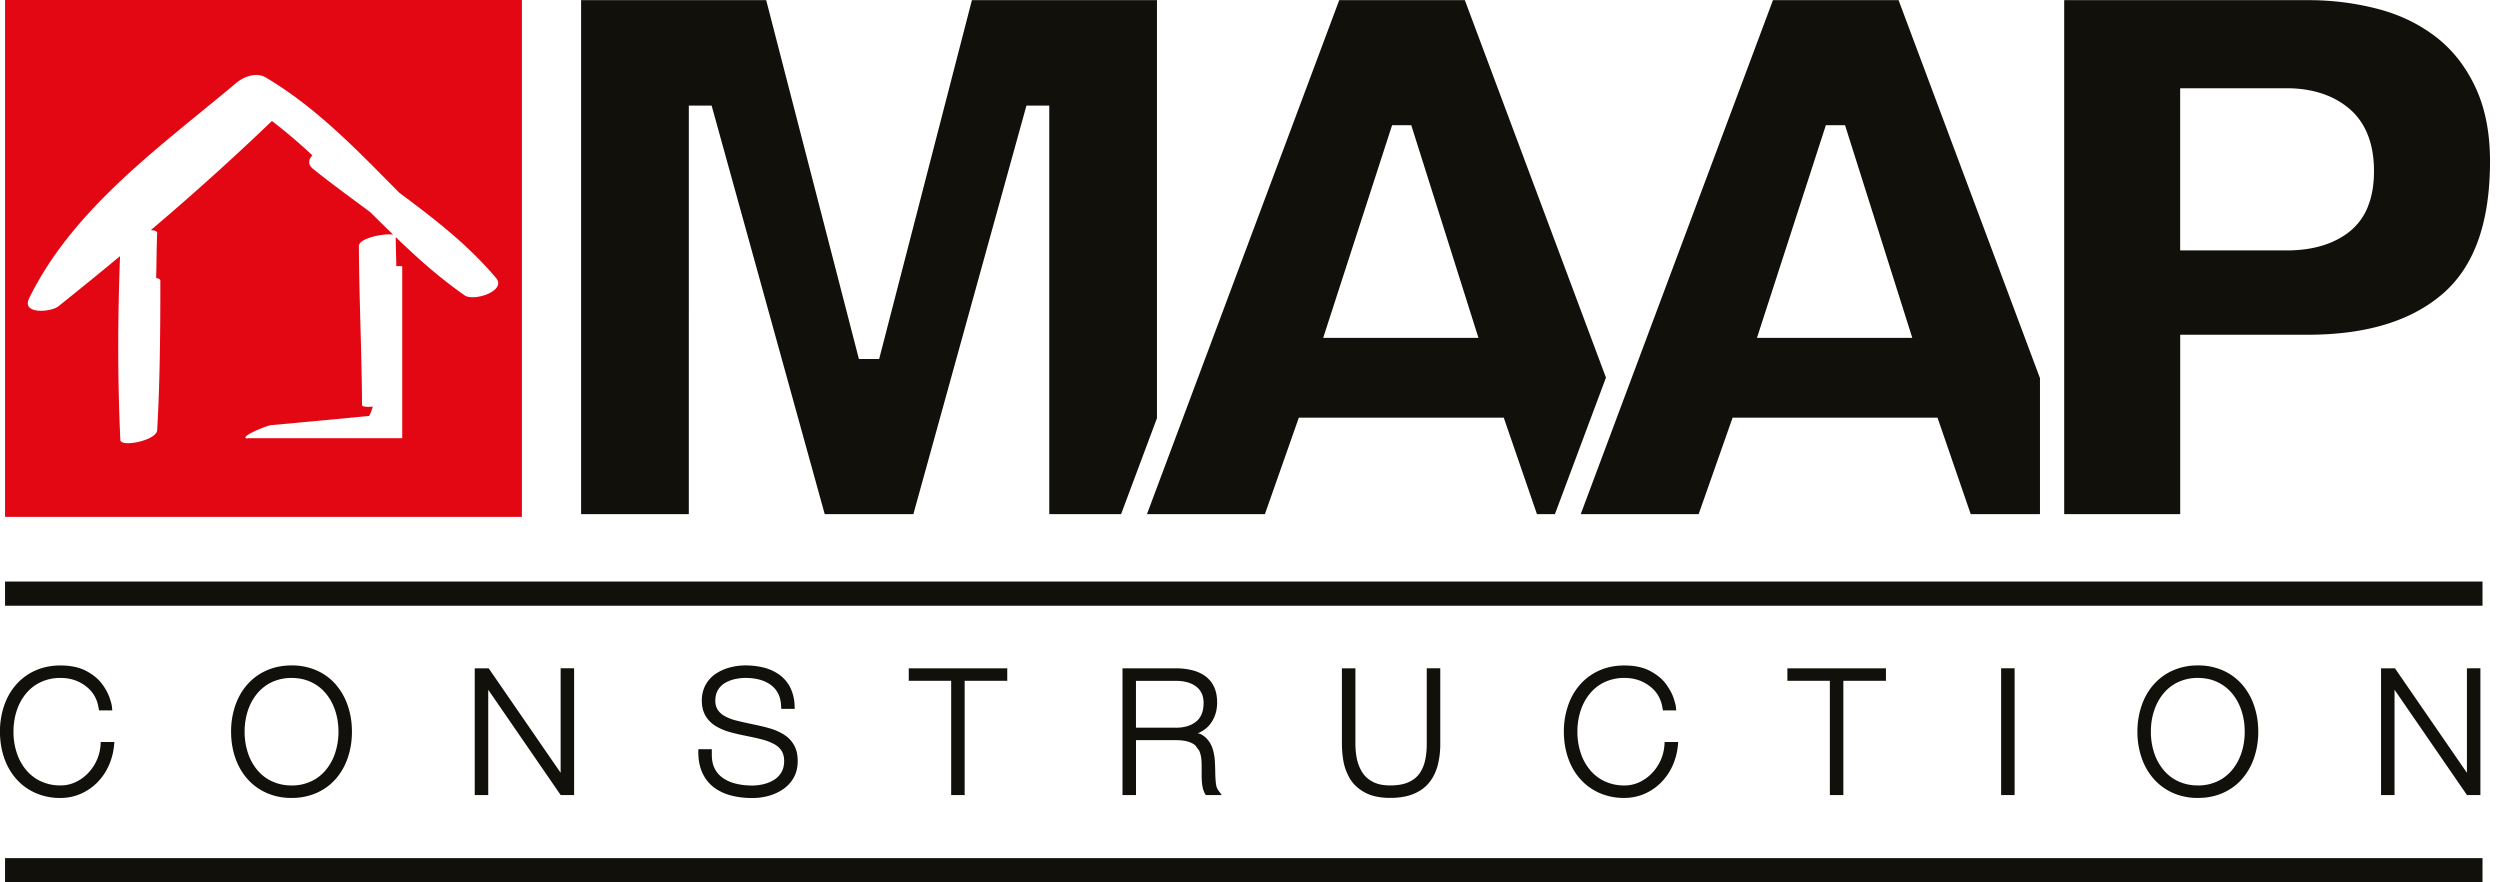
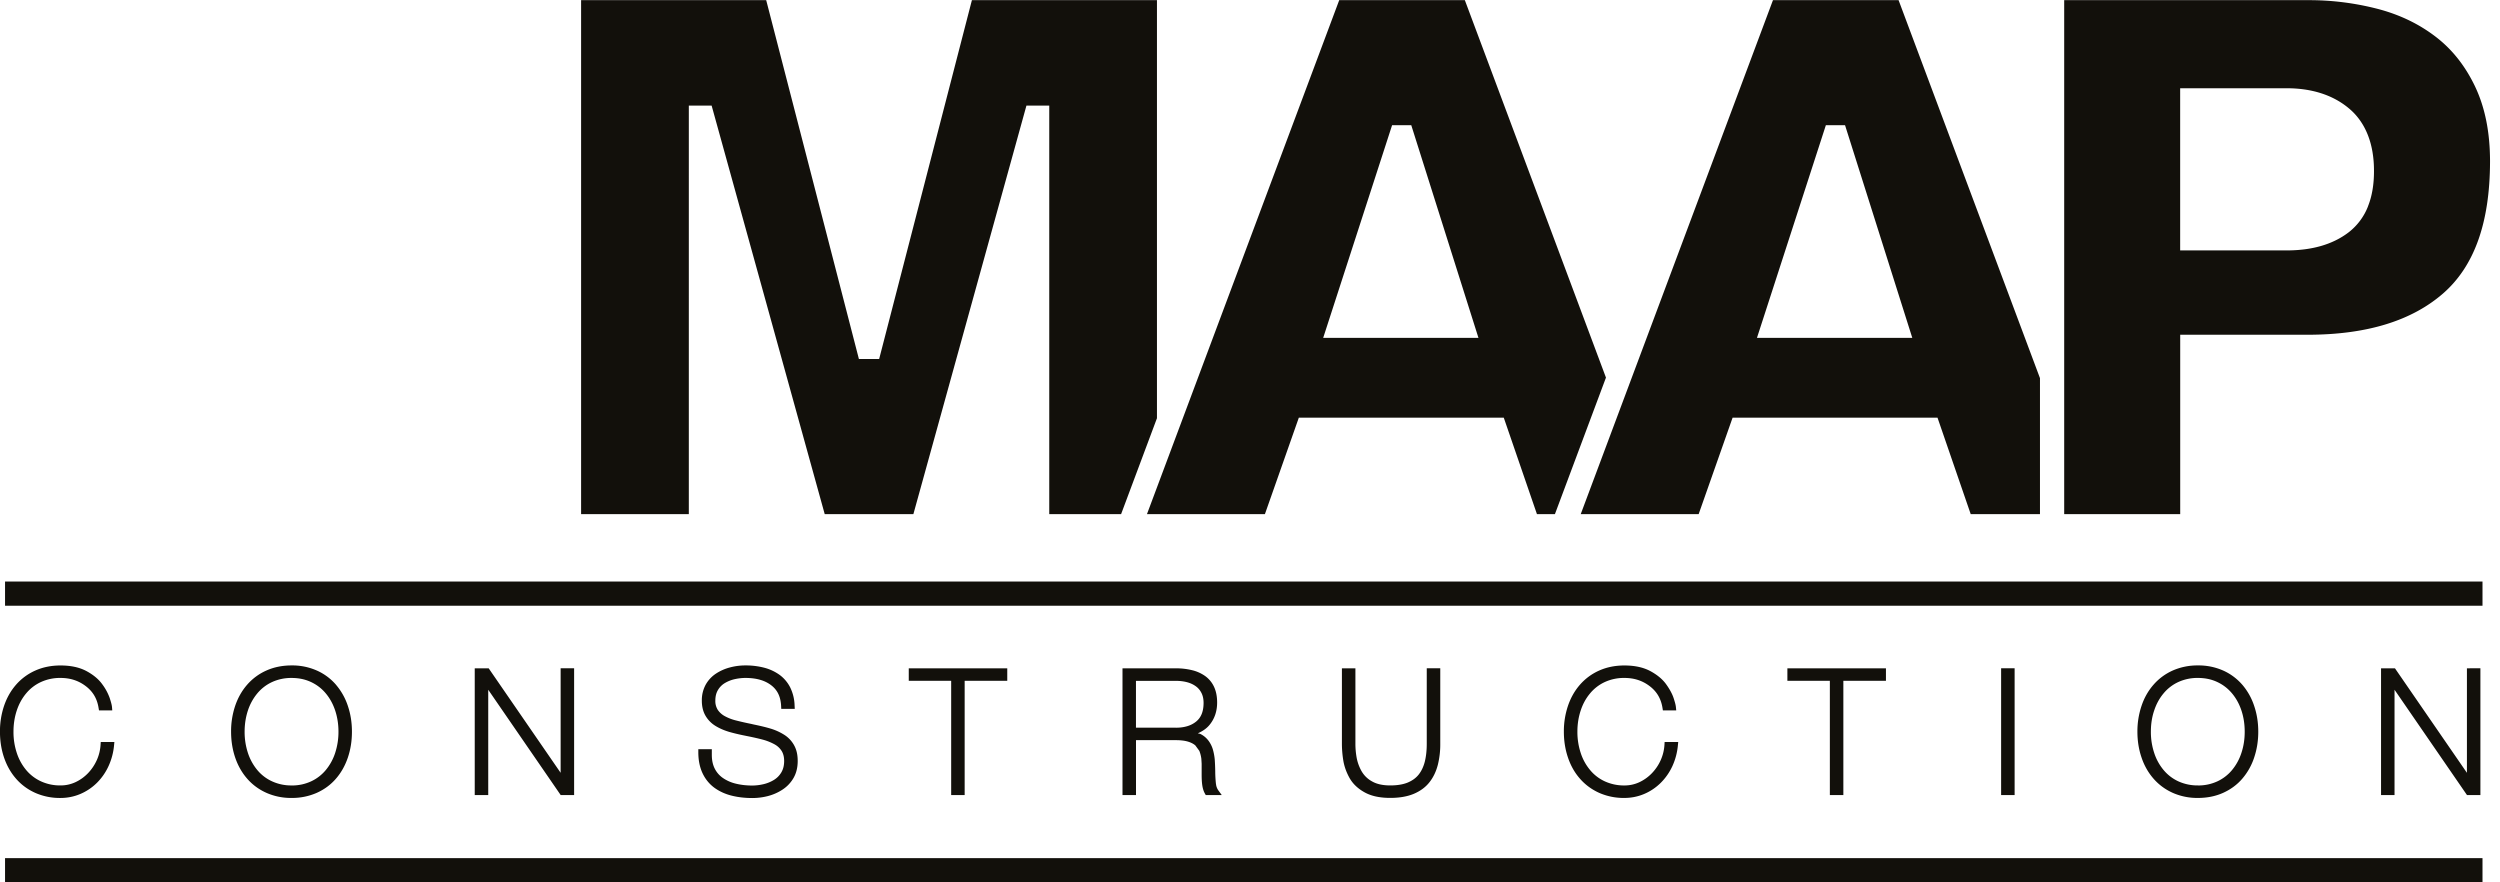
<svg xmlns="http://www.w3.org/2000/svg" width="170" height="60" viewBox="0 0 170 60" fill="none">
  <g clip-path="url(#a)">
    <path d="M168.81 58.353H.343V60H168.81v-1.647zm0-18.809H.343v1.646H168.81v-1.646zM6.851 50.456l-.013.194a2.98 2.98 0 0 1-.251 1.028c-.15.334-.348.633-.6.896-.25.26-.535.464-.856.614a2.378 2.378 0 0 1-1.018.221 3.1 3.1 0 0 1-1.332-.28 2.87 2.87 0 0 1-1.009-.776 3.511 3.511 0 0 1-.635-1.168 4.506 4.506 0 0 1-.22-1.43c0-.51.074-.984.22-1.43.145-.444.358-.832.635-1.166a2.85 2.85 0 0 1 1.01-.78 3.101 3.101 0 0 1 1.331-.279c.666 0 1.23.184 1.72.558.485.368.769.846.87 1.477l.029.174h.902l-.017-.222c-.013-.145-.065-.336-.154-.612a3.557 3.557 0 0 0-.505-.939c-.252-.354-.617-.653-1.08-.903-.485-.258-1.075-.381-1.765-.381-.622 0-1.195.115-1.711.345a3.76 3.76 0 0 0-1.313.967c-.36.413-.631.896-.816 1.443a5.438 5.438 0 0 0-.275 1.749c0 .618.09 1.202.275 1.75.185.547.456 1.03.816 1.443.36.415.8.738 1.313.968a4.133 4.133 0 0 0 1.711.345c.471 0 .92-.09 1.345-.27a3.588 3.588 0 0 0 1.129-.756c.327-.324.594-.706.794-1.142a4.34 4.34 0 0 0 .375-1.412l.022-.226H6.85zm15.996-3.894a3.684 3.684 0 0 0-1.308-.968 4.122 4.122 0 0 0-1.71-.345c-.622 0-1.195.115-1.711.345a3.76 3.76 0 0 0-1.313.968c-.36.412-.631.896-.816 1.443a5.438 5.438 0 0 0-.275 1.748c0 .619.091 1.202.275 1.751.185.547.456 1.03.816 1.443.36.414.8.738 1.313.967a4.117 4.117 0 0 0 1.711.346 4.15 4.15 0 0 0 1.71-.346c.512-.23.95-.55 1.308-.967.356-.41.625-.894.81-1.44.184-.55.275-1.13.275-1.751 0-.62-.091-1.202-.276-1.749a4.275 4.275 0 0 0-.809-1.443v-.002zM19.83 53.41a3.1 3.1 0 0 1-1.332-.28 2.846 2.846 0 0 1-1.009-.776 3.55 3.55 0 0 1-.635-1.168 4.568 4.568 0 0 1-.22-1.43c0-.51.075-.984.22-1.43a3.55 3.55 0 0 1 .635-1.166 2.87 2.87 0 0 1 1.01-.78 3.107 3.107 0 0 1 1.331-.279c.495 0 .933.095 1.326.28.395.186.729.445 1.005.779.277.334.488.722.635 1.167.145.445.22.92.22 1.43a4.6 4.6 0 0 1-.22 1.427 3.533 3.533 0 0 1-.636 1.172c-.277.334-.61.592-1.004.776a3.07 3.07 0 0 1-1.326.28v-.002zm18.293-7.965v7.105l-4.893-7.105h-.948v8.619h.918v-7.161l4.927 7.161h.913v-8.62h-.917zM53.3 49.949a3.737 3.737 0 0 0-.893-.402c-.31-.093-.688-.186-1.135-.277l-.206-.048h-.002a19.687 19.687 0 0 1-1.029-.234 3.162 3.162 0 0 1-.73-.28 1.355 1.355 0 0 1-.49-.428 1.116 1.116 0 0 1-.172-.638c0-.292.063-.529.178-.72a1.34 1.34 0 0 1 .475-.477c.208-.122.43-.21.668-.263.247-.054.49-.082.727-.082.75 0 1.327.171 1.753.499.42.323.64.77.672 1.408l.009.197h.918l-.01-.214a2.975 2.975 0 0 0-.292-1.23 2.415 2.415 0 0 0-.735-.873 3.164 3.164 0 0 0-1.053-.486 5.002 5.002 0 0 0-1.265-.152 4.06 4.06 0 0 0-1.045.135 3.184 3.184 0 0 0-.953.419 2.171 2.171 0 0 0-.703.755 2.199 2.199 0 0 0-.262 1.084c0 .406.082.747.258 1.044.17.284.402.516.686.686.27.164.564.288.874.384.304.09.683.182 1.139.273l.128.026c.447.089.81.173 1.083.247.264.072.512.172.744.295.219.115.382.265.505.452.115.178.18.405.18.698 0 .308-.065.558-.188.77-.13.22-.295.386-.506.517-.22.134-.456.23-.71.29a3.38 3.38 0 0 1-.767.092c-.393 0-.758-.042-1.092-.122a2.625 2.625 0 0 1-.874-.373 1.701 1.701 0 0 1-.575-.64c-.136-.263-.206-.575-.206-.946v-.39h-.918v.206c0 .538.094 1.013.285 1.423.188.401.457.733.8.987.336.245.725.427 1.163.538.434.11.905.167 1.419.167.353 0 .707-.043 1.056-.132.356-.092.688-.237.994-.436.315-.204.568-.471.755-.792.193-.334.286-.723.286-1.157 0-.434-.08-.78-.251-1.082a1.965 1.965 0 0 0-.686-.714l-.006-.004zm8.496-3.859v.205h2.884v7.77h.917v-7.77h2.897v-.85h-6.698v.644zm20.89 7.226a8.069 8.069 0 0 1-.05-.861 15.073 15.073 0 0 0-.034-.82 3.805 3.805 0 0 0-.128-.675 1.907 1.907 0 0 0-.295-.59 1.538 1.538 0 0 0-.549-.458c-.05-.026-.121-.026-.174-.048.304-.136.58-.312.79-.568.347-.419.52-.938.519-1.53 0-.405-.07-.766-.215-1.072a1.86 1.86 0 0 0-.614-.733 2.577 2.577 0 0 0-.892-.392 4.499 4.499 0 0 0-1.082-.122H76.33v8.617h.918v-3.733h2.714c.33 0 .605.034.822.1.217.065.384.156.501.26l.269.368c.06.146.108.322.137.53l.021.345v.74c0 .277.013.514.042.72.03.208.086.4.177.564l.06.106h1.088l-.238-.327a.9.9 0 0 1-.152-.421h-.002zm-2.727-3.834h-2.714v-3.184h2.714c.27 0 .519.03.753.09.23.06.428.153.597.274.165.117.293.269.39.46.094.184.144.408.144.681-.003.588-.172.985-.495 1.254-.336.278-.79.427-1.39.427l.001-.002zm17.06-4.037v5.126c0 .471-.046.879-.135 1.23-.091.35-.23.638-.417.873-.184.23-.427.407-.744.54-.312.128-.707.195-1.186.195-.528 0-.942-.098-1.252-.282a1.82 1.82 0 0 1-.71-.707 2.939 2.939 0 0 1-.325-.91 5.339 5.339 0 0 1-.082-.939v-5.126h-.918v5.126c0 .387.034.768.095 1.148.065.393.202.781.412 1.163.22.401.564.733 1.018.987.466.265 1.056.388 1.762.388.616 0 1.15-.089 1.596-.275.44-.185.803-.447 1.072-.792.265-.338.451-.731.566-1.174a5.8 5.8 0 0 0 .167-1.447v-5.126h-.917l-.002.002zm16.175 5.011l-.011.194a3 3 0 0 1-.251 1.03 3.08 3.08 0 0 1-.599.894 2.877 2.877 0 0 1-.857.616 2.383 2.383 0 0 1-1.017.221 3.11 3.11 0 0 1-1.333-.28 2.823 2.823 0 0 1-1.006-.776 3.472 3.472 0 0 1-.636-1.167 4.555 4.555 0 0 1-.221-1.432c0-.51.074-.985.221-1.43.143-.445.356-.833.634-1.167a2.87 2.87 0 0 1 1.008-.78 3.11 3.11 0 0 1 1.333-.279c.666 0 1.23.184 1.72.558.484.368.768.846.87 1.477l.028.174h.907l-.022-.224c-.013-.145-.065-.334-.154-.61-.097-.295-.269-.607-.505-.939-.254-.354-.619-.653-1.083-.903-.484-.258-1.072-.381-1.764-.381-.622 0-1.195.115-1.711.345a3.77 3.77 0 0 0-1.311.967c-.36.413-.631.896-.815 1.443a5.422 5.422 0 0 0-.276 1.749c0 .618.091 1.202.276 1.748.184.55.455 1.033.815 1.443.36.414.801.738 1.311.968a4.131 4.131 0 0 0 1.711.345c.471 0 .92-.09 1.346-.27.42-.177.8-.433 1.128-.757a3.93 3.93 0 0 0 .794-1.14 4.35 4.35 0 0 0 .373-1.413l.022-.226h-.929l.004.002zm8.348-4.366v.205h2.888v7.77h.918v-7.77h2.896v-.85h-6.702v.644zm14.534-.645v8.619h.918v-8.62h-.918zm16.399 1.117a3.733 3.733 0 0 0-1.306-.968 4.114 4.114 0 0 0-1.709-.345 4.16 4.16 0 0 0-1.712.345c-.512.23-.95.554-1.31.968-.36.412-.634.896-.816 1.443a5.45 5.45 0 0 0-.278 1.748c0 .619.091 1.202.278 1.751.182.547.456 1.03.816 1.443.36.414.8.738 1.31.967a4.134 4.134 0 0 0 1.714.346c.625 0 1.195-.115 1.71-.346.509-.23.95-.55 1.306-.967a4.23 4.23 0 0 0 .807-1.44c.184-.55.277-1.13.277-1.751 0-.62-.091-1.202-.277-1.749a4.26 4.26 0 0 0-.807-1.443l-.003-.002zm-3.017 6.847a3.12 3.12 0 0 1-1.335-.28 2.858 2.858 0 0 1-1.006-.776 3.466 3.466 0 0 1-.636-1.168 4.522 4.522 0 0 1-.221-1.43c0-.51.071-.984.221-1.43.145-.444.356-.832.634-1.166a2.845 2.845 0 0 1 1.008-.78 3.12 3.12 0 0 1 1.335-.279c.496 0 .933.095 1.323.28.395.186.727.445 1.005.779.277.334.488.722.635 1.167.146.445.219.92.219 1.43 0 .51-.071.974-.219 1.427a3.537 3.537 0 0 1-.635 1.172 2.859 2.859 0 0 1-1.003.776 3.06 3.06 0 0 1-1.325.28v-.002zm18.499-7.964h-.206v7.107l-4.894-7.107h-.946v8.619h.917v-7.161l4.927 7.161h.912v-8.62h-.71zM76.234 34.962l2.439-6.524V.01H66.09l-6.307 24.4h-1.378L52.101.011H39.515v34.95h7.325V7.182h1.551l7.69 27.78h6.028l7.688-27.78h1.552v27.78h4.885zm32.97-9.288L99.609.01h-8.542L77.994 34.96h8.02l2.307-6.56h13.935l2.256 6.56h1.223l3.472-9.287h-.003zm-18.095-2.699h-1.133l4.686-14.462h1.304l4.569 14.462h-9.426zm77.213-17.057c-.669-1.414-1.552-2.532-2.656-3.388-1.124-.87-2.417-1.506-3.912-1.907a18.614 18.614 0 0 0-4.835-.612h-16.554v34.95h7.889V22.763h8.665c4.078-.002 7.111-.974 9.224-2.82 2.068-1.811 3.172-4.72 3.179-8.966 0-1.99-.345-3.667-1-5.058zm-7.294 8.106a4.124 4.124 0 0 1-1.298 1.757c-1.108.859-2.558 1.25-4.248 1.247h-7.231V6.001h7.231c1.673-.002 3.133.436 4.246 1.37 1.172.975 1.712 2.487 1.703 4.273 0 .88-.126 1.677-.406 2.38h.003zm-22.31 11.689L129.103.01h-8.541L107.49 34.96h8.019l2.308-6.56h13.933l2.258 6.56h4.71v-9.248zm-18.113-2.738h-1.132l4.686-14.462h1.304l4.573 14.462h-9.431z" fill="#12100B" />
-     <path d="M.343 0v35.148H35.49V0H.343zm31.252 20.083c-1.69-1.173-3.213-2.538-4.684-3.957.004.657.026 1.315.039 1.972a2.14 2.14 0 0 1 .401.009v11.69H16.833l-.008.025c-.677-.076 1.319-.887 1.6-.913 2.227-.202 4.453-.408 6.676-.625.109-.195.185-.412.248-.636-.408.041-.73.013-.73-.106-.021-3.606-.197-7.207-.216-10.813-.002-.553 1.777-.878 2.332-.772-.52-.506-1.037-1.011-1.55-1.525-1.303-.97-2.622-1.923-3.891-2.942-.384-.308-.317-.647-.052-.925a37.688 37.688 0 0 0-2.75-2.338 179.192 179.192 0 0 1-8.241 7.424c.26.013.443.07.438.186-.045 1.024-.043 2.046-.07 3.068.166.03.285.083.285.176 0 3.39-.024 6.78-.215 10.166-.041.714-2.484 1.193-2.506.67-.193-4.167-.18-8.333-.02-12.5a301.974 301.974 0 0 1-4.195 3.415c-.495.397-2.534.566-1.985-.551C4.988 14.143 10.958 9.934 16.06 5.643c.508-.43 1.371-.757 2.009-.378 3.5 2.079 6.263 4.995 9.09 7.848 2.352 1.744 4.662 3.525 6.571 5.788.745.88-1.512 1.618-2.136 1.184v-.002z" fill="#E30613" />
  </g>
  <defs>
    <clipPath id="a">
      <path fill="#fff" d="M0 0h169.322v60H0z" />
    </clipPath>
  </defs>
</svg>